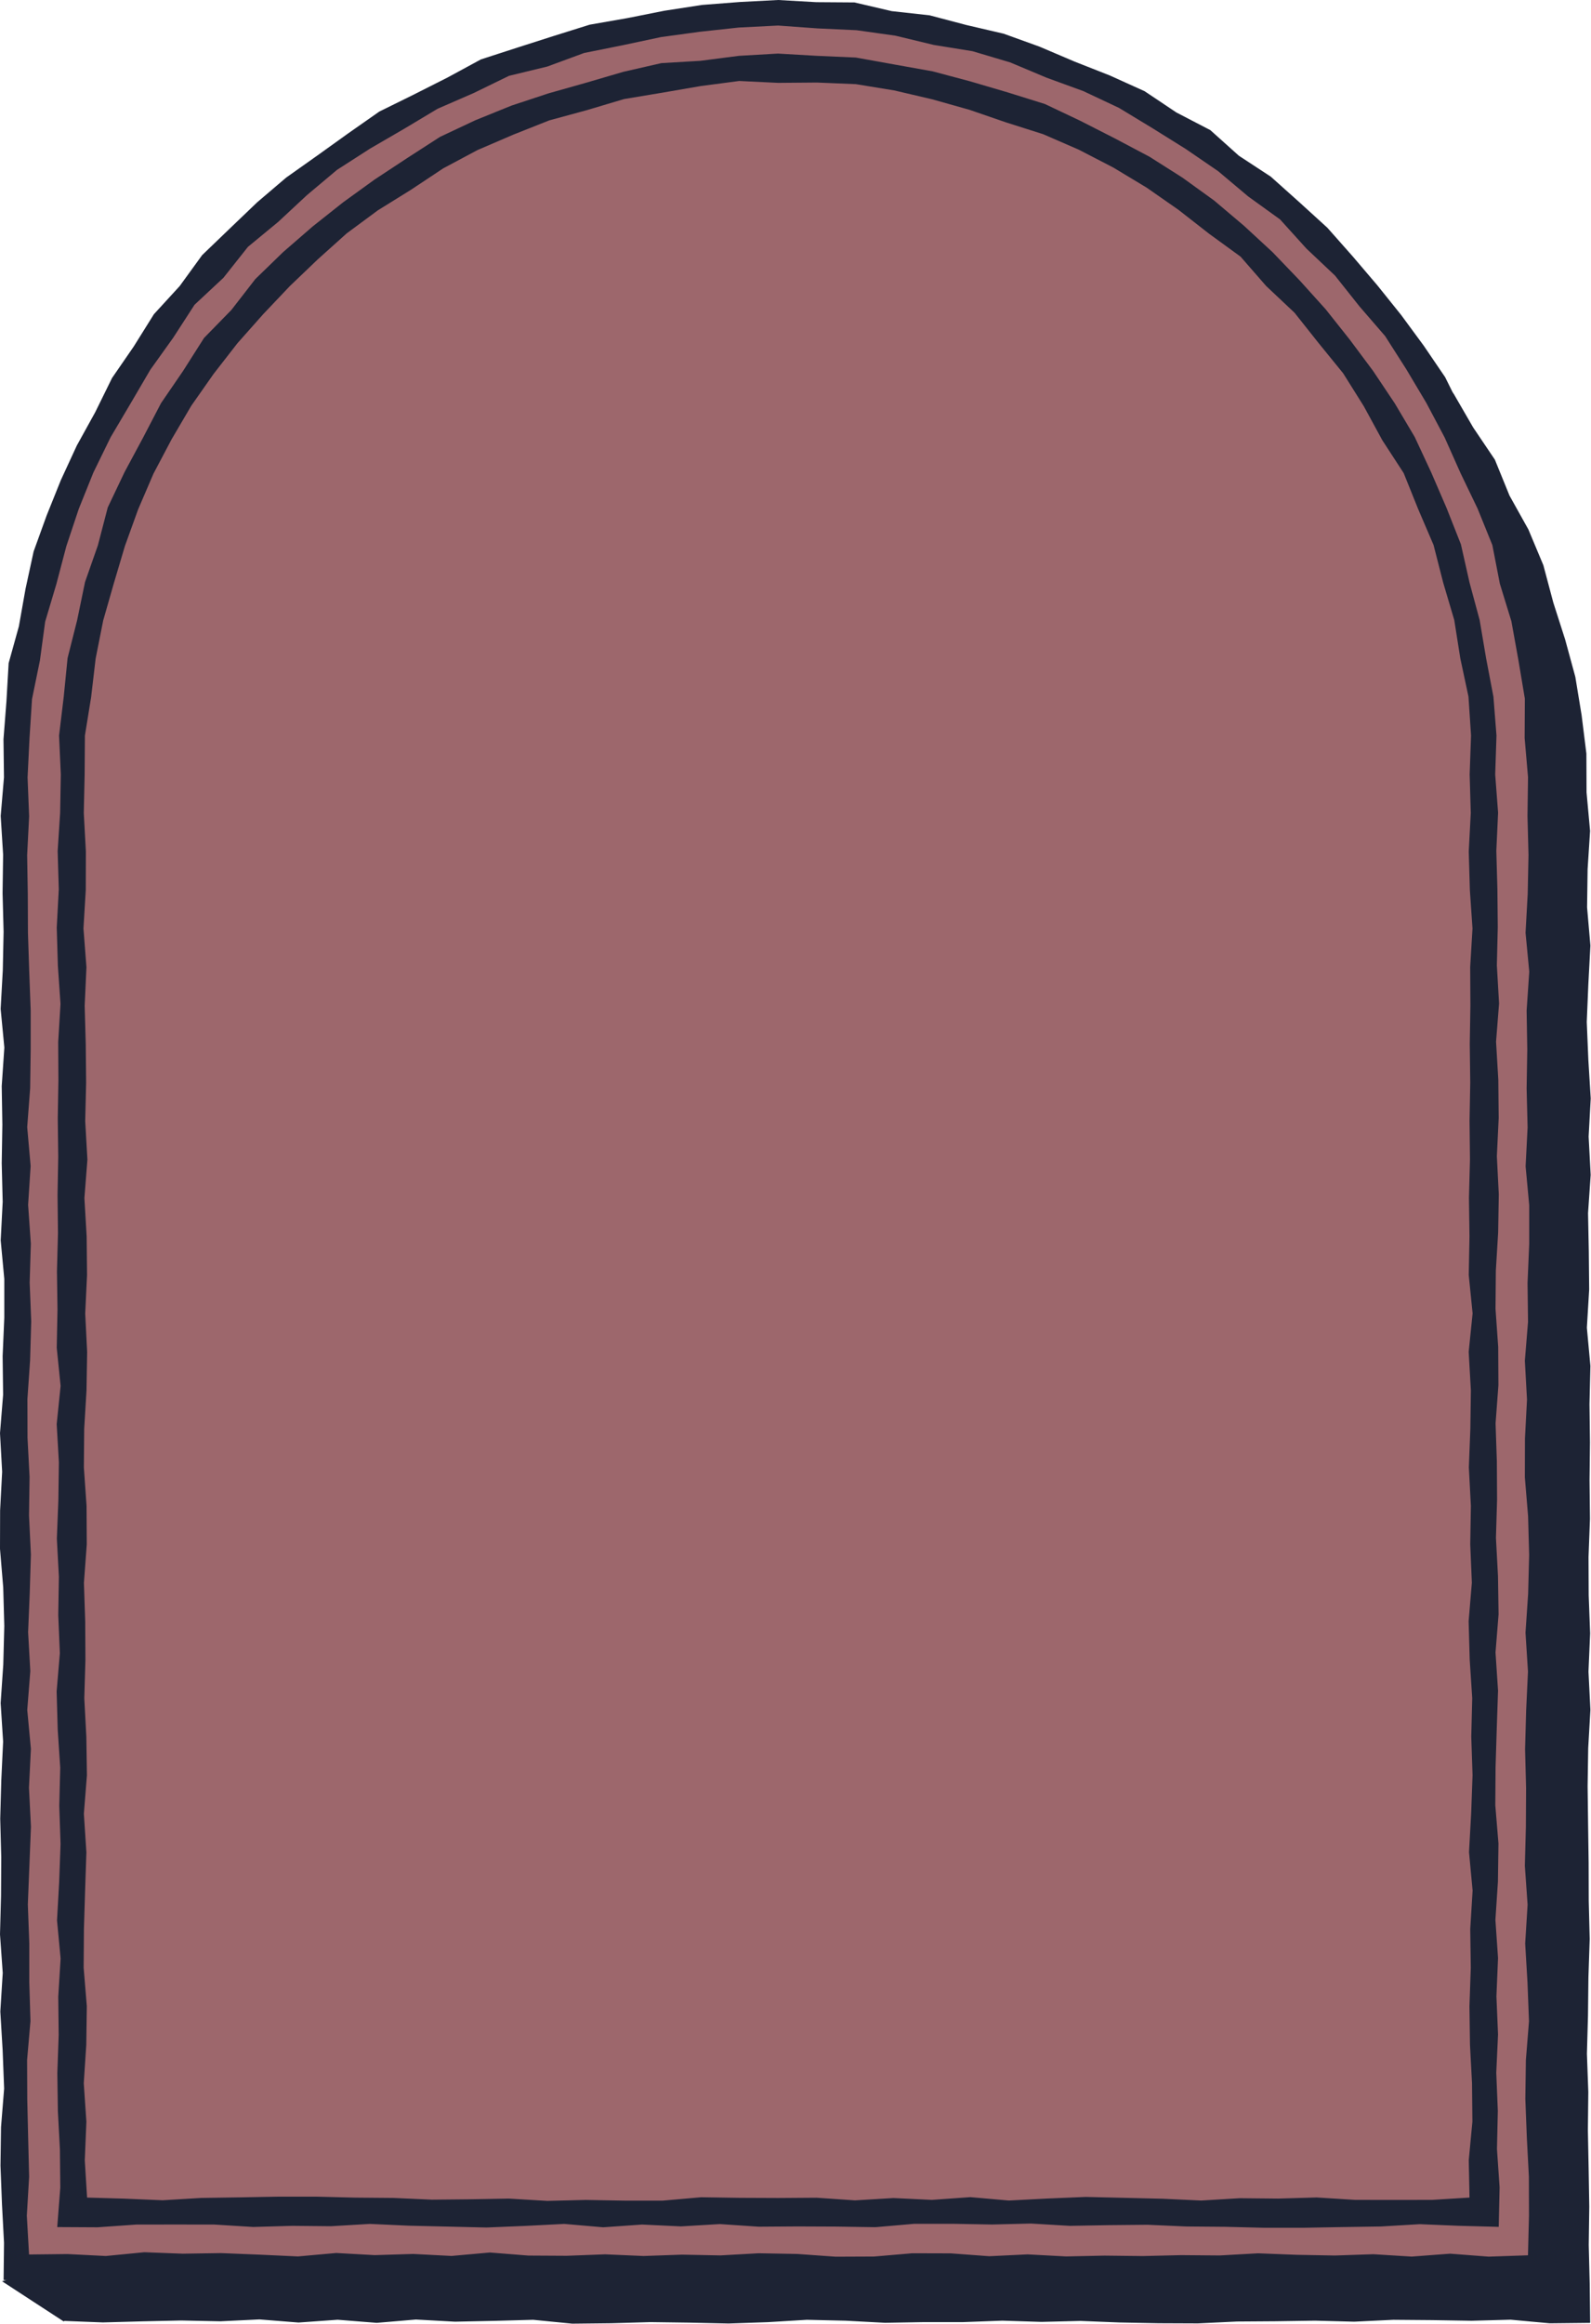
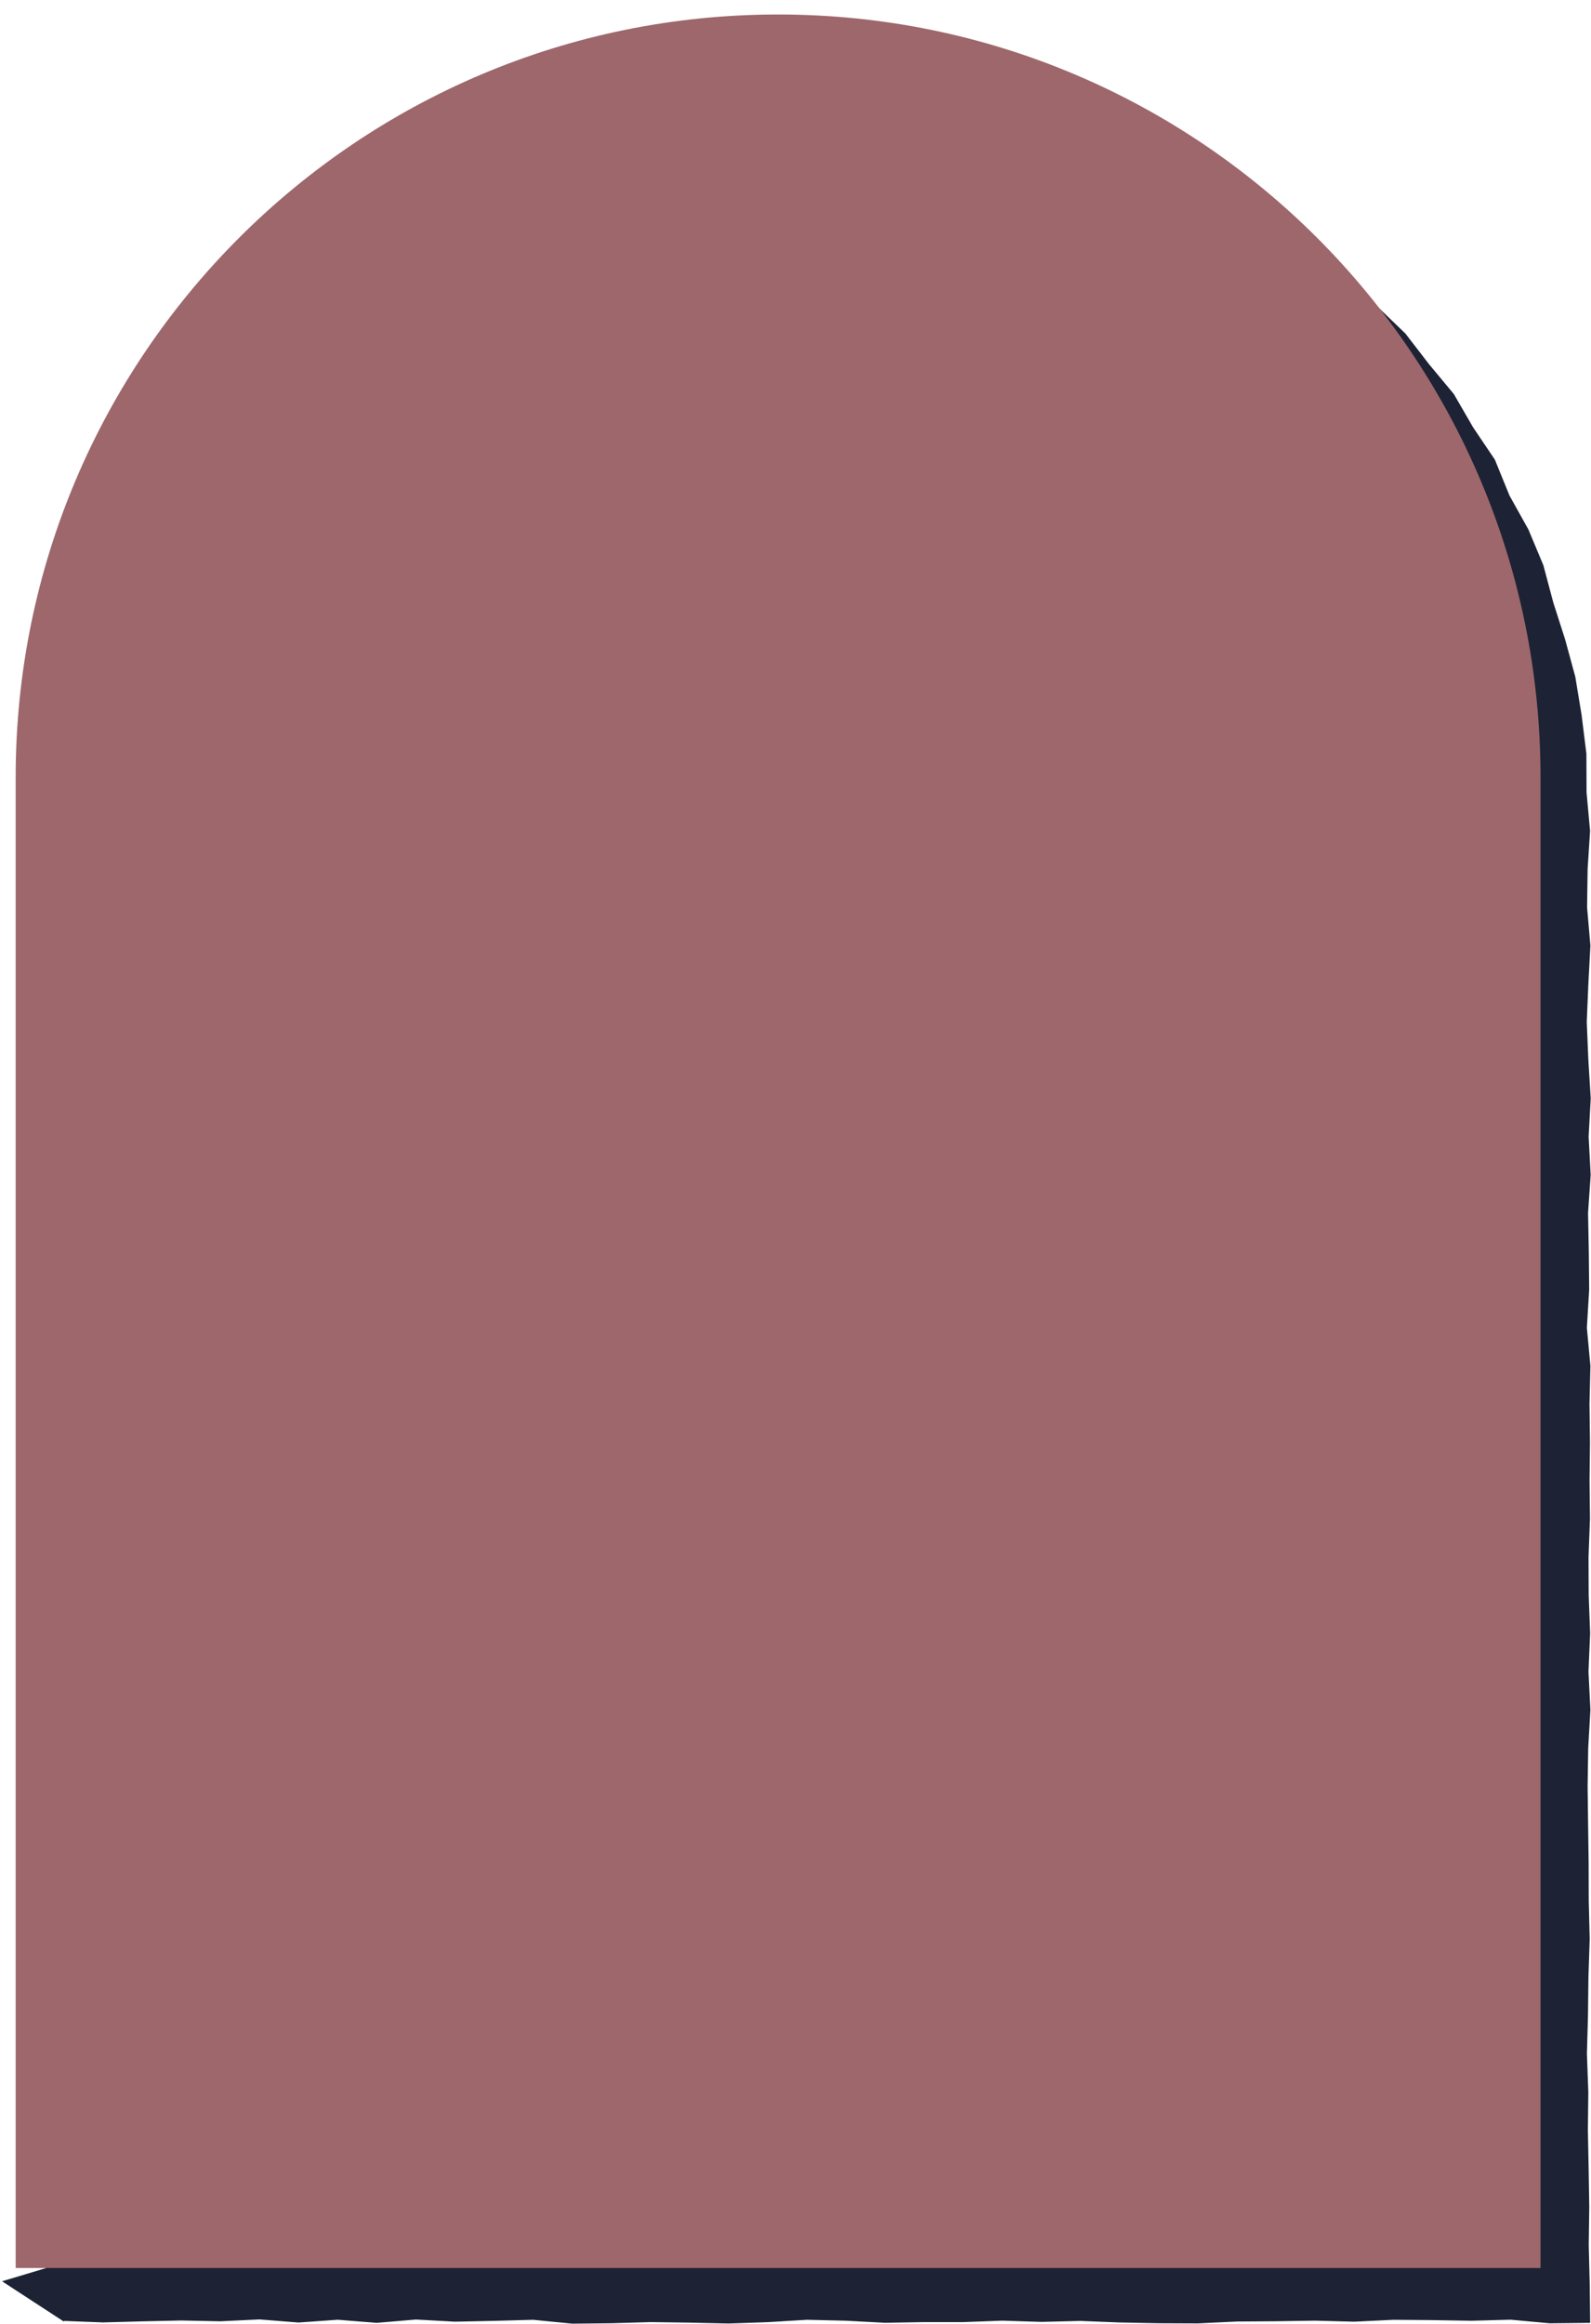
<svg xmlns="http://www.w3.org/2000/svg" fill="#1d2334" height="433" preserveAspectRatio="xMidYMid meet" version="1" viewBox="0.0 0.0 296.6 433.0" width="296.6" zoomAndPan="magnify">
  <g id="change1_1">
    <path d="M296.54,218.92l-0.49,7.12l0.14,7.12l0.07,7.12l-0.43,7.12l0.66,7.12l-0.17,7.12l0.09,7.12l-0.08,7.12l0.08,7.12l-0.27,7.12 l0.03,7.12l0.27,7.12l-0.31,7.12l0.36,7.12l-0.41,7.12l-0.11,7.12l0.09,7.12l0.1,7.12l0.02,7.12l0.18,7.12l-0.24,7.13l-0.08,7.12 l-0.2,7.12l0.26,7.12l-0.08,7.12l0.14,7.13l0.12,7.12l-0.1,7.13l0.18,7.13l0.09,7.39l-7.54,0.08l-7.29-0.67l-7.29,0.2l-7.29-0.12 l-7.29-0.06l-7.29,0.35l-7.29-0.19l-7.29,0.11l-7.29,0.05l-7.29,0.35l-7.29-0.03l-7.28-0.14l-7.29-0.29l-7.29,0.18l-7.28-0.23 l-7.29,0.27l-7.29,0l-7.29,0.13l-7.29-0.39l-7.29-0.17l-7.29,0.44l-7.29,0.25l-7.29-0.16l-7.29-0.1l-7.29,0.21l-7.29,0.08 l-7.29-0.72l-7.29,0.2l-7.29,0.15l-7.29-0.4l-7.29,0.62l-7.29-0.58l-7.29,0.52l-7.29-0.58l-7.29,0.35l-7.29-0.15l-7.29,0.16 l-7.3,0.2l-7.21-0.28l0-0.02l-0.09,0.13l-5.76-3.75l-5.75-3.75l5.88-1.76l5.82-1.76l0.12-3.22l-0.28-7.12l0.22-7.12L12.3,397 l-0.15-7.12l0.01-7.12l-0.07-7.12l0.19-7.12l-0.65-7.12l0.36-7.12l-0.04-7.12l-0.06-7.12l0.43-7.12l-0.66-7.12l0.25-7.12l0.33-7.12 l-0.28-7.12l-0.28-7.12l-0.13-7.12l0.01-7.12l0.51-7.12l0.11-7.12l-0.15-7.12l0.3-7.12l-0.72-7.12l0.61-7.12l-0.39-7.12l0.16-7.12 l0.23-7.13l0.13-7.12l-0.64-7.12l0.59-7.12l-0.27-7.12l-0.38-7.13l0.52-7.12l-0.64-7.13l0.76-7.13l-0.44-7.13l0.68-7.18l0.08-7.21 l0.81-7.16l1.51-7.05l1.61-7.02l2.03-6.9l1.92-6.96l2.62-6.73l3.6-6.27l2.98-6.56l4.07-5.95l3.45-6.35l4.59-5.56l4.12-5.94L51,56.87 l5.19-4.99l5.55-4.58l5.35-4.81l5.7-4.4l6.21-3.66l6.24-3.57l6.2-3.66l6.47-3.17l6.85-2.25l6.62-2.91l7.05-1.57l6.92-2.08l7.18-0.8 l7.12-1.09l7.18-0.64l7.21,0.09l0,0.22l7.21-0.31l7.18,0.66l7.11,1.17l7.16,0.87l6.94,1.95l6.9,2.03l6.94,1.97l6.63,2.84l6.4,3.31 l6.43,3.22l6.32,3.45l5.75,4.34l5.92,4.08l5.47,4.67l5.46,4.68l4.94,5.22l5.2,5l4.4,5.71l4.62,5.55l3.62,6.25l4.04,5.99l2.73,6.7 l3.52,6.31l2.79,6.66l1.86,6.98l2.2,6.86l1.9,6.97l1.17,7.13l0.89,7.16l0.03,7.22l0.66,7.19l-0.46,7.12l-0.1,7.12l0.62,7.12 l-0.38,7.12l-0.3,7.12l0.3,7.12l0.44,7.12l-0.39,7.12L296.54,218.92z" />
  </g>
  <g id="change2_1">
    <path d="M287.19,144.83V422.6H2.92V144.83C2.92,66.34,66.56,2.7,145.06,2.7h0C223.56,2.7,287.19,66.34,287.19,144.83 z" fill="#9d676c" />
  </g>
  <g id="change1_2">
-     <path d="M289.43,410.7l0.17-7.19l-0.02-7.19l-0.04-7.19l0.11-7.19l0.39-7.19l-0.77-7.19l0.43-7.18l-0.18-7.19l-0.17-7.19l-0.03-7.19 l0.63-7.19l-0.22-7.19l0-7.19l-0.27-7.19l0.29-7.19l0.29-7.19l-0.37-7.19l0.36-7.18l-0.68-7.19l0.57-7.18l-0.41-7.19l0.3-7.18 l0.22-7.18l-0.35-7.19l0.1-7.18l-0.38-7.18l-0.02-7.18l0.5-7.19l0.21-7.18l-0.29-7.19l0.22-7.18l-0.51-7.18l0.47-7.19l-0.64-7.18 l0.55-7.19l0.1-7.18l0-7.18l-0.44-7.1l-0.75-7.06l-0.9-7.03l-1.33-6.96l-1.19-7l-2.17-6.76l-2.07-6.78l-2.65-6.58l-2.4-6.7 l-3.52-6.18l-3.16-6.38l-4-5.88l-4.21-5.72l-4.44-5.53l-4.6-5.4l-4.71-5.32l-5.25-4.78l-5.3-4.74l-5.95-3.9l-5.32-4.77l-6.33-3.29 l-5.92-3.96l-6.48-2.93l-6.6-2.6l-6.53-2.78l-6.68-2.41l-6.92-1.61l-6.87-1.81l-7.06-0.78l-6.95-1.62l-7.12-0.05L145.06,0l-7.1,0.37 l-7.08,0.55L123.87,2l-6.95,1.38l-6.99,1.22l-6.77,2.12l-6.75,2.16l-6.76,2.19l-6.25,3.39l-6.32,3.19l-6.37,3.14l-5.81,4.07 l-5.76,4.13l-5.79,4.1l-5.4,4.6l-5.13,4.91l-5.13,4.93l-4.19,5.77l-4.81,5.25l-3.77,6.03l-4.03,5.85l-3.14,6.38l-3.43,6.21 l-2.98,6.45l-2.65,6.59l-2.42,6.69l-1.51,6.96l-1.24,6.99l-1.91,6.87l-0.41,7.11l-0.55,7.07l0.09,7.09l-0.61,7.2l0.45,7.2l-0.1,7.19 l0.19,7.19l-0.15,7.19l-0.4,7.19l0.69,7.19l-0.49,7.19l0.12,7.18l-0.12,7.19l0.18,7.19l-0.37,7.19l0.67,7.19l0,7.19l-0.31,7.19 l0.09,7.19L0,267.05l0.4,7.19l-0.38,7.19L0,288.6l0.6,7.19l0.2,7.18l-0.19,7.19l-0.49,7.18l0.46,7.18l-0.34,7.19l-0.2,7.18 l0.19,7.18l-0.04,7.18L0,360.44l0.51,7.18l-0.45,7.19l0.43,7.18l0.28,7.18l-0.58,7.19l-0.1,7.18l0.28,7.19l0.38,7.18l-0.08,6.93 l6.99,0.02l7.24-0.18l7.24,0.55l7.24-0.54l7.24,0.44l7.23-0.24l7.23,0.13l7.23,0.28l7.23-0.4l7.24,0.06l7.23-0.17l7.23,0.08 l7.23-0.15l7.23,0.38l7.23-0.34l7.23,0.53l7.23,0.02l7.23-0.61l7.23-0.03l7.23,0.51l7.23,0.13l7.23-0.4l7.23,0.14l7.23-0.25 l7.23,0.31l7.23-0.27l7.23,0.04l7.23,0.57l7.23-0.64l7.23,0.37l7.23-0.22l7.23,0.4l7.23-0.64l7.23,0.33l7.23,0.29l7.23-0.11 l7.23,0.27l7.23-0.7l7.23,0.36l7.23-0.08l0.41-7.2L289.43,410.7z M284.72,195.58l-0.12,7.25l0.18,7.24l-0.37,7.25l0.67,7.25l0,7.25 l-0.31,7.24l0.09,7.25l-0.59,7.24l0.4,7.24l-0.38,7.24l-0.02,7.24l0.6,7.24l0.2,7.24l-0.19,7.24l-0.49,7.24l0.46,7.24l-0.34,7.24 l-0.2,7.24l0.19,7.24l-0.04,7.24l-0.19,7.24l0.51,7.24l-0.45,7.24l0.43,7.24l0.28,7.24l-0.58,7.24l-0.1,7.24l0.28,7.24l0.38,7.24 l0.02,7.24l-0.19,7.41l-7.34,0.25l-7.17-0.55l-7.17,0.54l-7.16-0.44l-7.16,0.24l-7.16-0.13l-7.16-0.28l-7.16,0.4l-7.16-0.06 l-7.16,0.17l-7.16-0.08l-7.16,0.15l-7.16-0.38l-7.16,0.34l-7.16-0.53l-7.16-0.02l-7.16,0.61l-7.16,0.03l-7.16-0.51l-7.16-0.13 l-7.16,0.4l-7.16-0.14l-7.16,0.25l-7.16-0.31l-7.16,0.27l-7.16-0.04l-7.16-0.57l-7.15,0.64l-7.16-0.37l-7.16,0.22l-7.16-0.4 l-7.16,0.64l-7.16-0.33l-7.16-0.29l-7.16,0.11l-7.16-0.27l-7.16,0.7l-7.16-0.36l-7.16,0.08L5,412.85l0.43-7.25l-0.18-7.25 l-0.17-7.25l-0.03-7.25l0.63-7.25l-0.22-7.25l0-7.25l-0.27-7.24l0.29-7.25l0.29-7.25l-0.37-7.25l0.36-7.24l-0.68-7.25l0.57-7.24 l-0.41-7.24l0.3-7.24l0.22-7.24l-0.35-7.24l0.1-7.24l-0.38-7.24l-0.02-7.24l0.5-7.24l0.21-7.24l-0.29-7.24l0.22-7.24l-0.51-7.24 l0.47-7.24l-0.64-7.24l0.55-7.24l0.1-7.24l0-7.24l-0.27-7.24l-0.24-7.24l-0.03-7.24l-0.12-7.24l0.37-7.24l-0.29-7.24l0.36-7.31 l0.47-7.3l1.47-7.18l0.98-7.24l2.09-7.01l1.86-7.06l2.31-6.93l2.73-6.79l3.21-6.57l3.72-6.29l3.69-6.3l4.25-5.94l3.99-6.16 l5.38-5.02L46.22,46l5.65-4.66l5.35-4.98l5.61-4.71l6.16-3.96l6.32-3.67l6.28-3.76l6.71-2.92l6.59-3.21l7.14-1.73l6.87-2.53 l7.17-1.44l7.15-1.52l7.24-0.99l7.28-0.79l7.32-0.37l7.31,0.53l7.32,0.34l7.25,1.02l7.12,1.72l7.24,1.17l7.03,2.09l6.76,2.84 l6.88,2.51l6.63,3.12l6.27,3.8l6.2,3.87l6.03,4.13l5.59,4.7l5.95,4.29l4.92,5.44l5.32,5.02l4.55,5.73l4.79,5.54l3.94,6.17l3.74,6.28 l3.42,6.45l2.97,6.66l3.17,6.59l2.75,6.79l1.4,7.21l2.15,6.99l1.3,7.2l1.21,7.22l-0.04,7.34l0.63,7.29l-0.1,7.25l0.19,7.25 l-0.15,7.25l-0.4,7.25l0.69,7.25l-0.49,7.25L284.72,195.58z M279.23,393.33l-0.29-7.12l0.33-7.12l-0.3-7.12l0.3-7.12l-0.49-7.12 l0.47-7.11l0.1-7.12l-0.59-7.12l0.05-7.12l0.22-7.12l0.24-7.12l-0.47-7.12l0.57-7.11l-0.11-7.12l-0.38-7.11l0.21-7.11l-0.04-7.11 l-0.24-7.12l0.53-7.11l-0.04-7.12l-0.5-7.11l0.06-7.11l0.43-7.11l0.12-7.11l-0.36-7.11l0.34-7.11l-0.07-7.12l-0.42-7.11l0.56-7.12 l-0.41-7.11l0.17-7.11l-0.07-7.11l-0.2-7.11l0.33-7.11l-0.54-7.11l0.24-7.26l-0.57-7.24l-1.36-7.14l-1.21-7.15l-1.89-7l-1.6-7.1 l-2.67-6.76l-2.88-6.67l-3.07-6.59l-3.71-6.25l-4.04-6.04l-4.34-5.82l-4.51-5.68l-4.86-5.39l-5.03-5.24l-5.34-4.93l-5.56-4.7 l-5.9-4.26l-6.15-3.9l-6.43-3.4l-6.48-3.3l-6.58-3.12l-6.95-2.17l-6.97-2.05l-7.02-1.87l-7.15-1.28l-7.16-1.29l-7.27-0.32 l-7.26-0.42l-7.26,0.42l-7.2,0.93l-7.27,0.43l-7.09,1.62l-6.96,2.04l-6.98,1.97l-6.9,2.28l-6.74,2.73l-6.59,3.1l-6.12,3.95 l-6.06,3.99l-5.88,4.25l-5.69,4.51l-5.49,4.76L47.6,52l-4.46,5.75l-5.1,5.22l-3.91,6.15l-4.11,6l-3.36,6.45l-3.44,6.4l-3.13,6.58 l-1.84,7.06l-2.4,6.85l-1.47,7.11l-1.78,7.05l-0.72,7.23l-0.87,7.21l0.33,7.27l-0.13,7.13l-0.46,7.13l0.21,7.12l-0.38,7.12 l0.21,7.12l0.49,7.12l-0.43,7.12l0.04,7.12l-0.12,7.11l0.09,7.12l-0.13,7.12l0.08,7.12l-0.19,7.12l0.1,7.12l-0.14,7.12l0.72,7.11 l-0.73,7.12l0.41,7.11l-0.1,7.11l-0.28,7.11l0.38,7.12l-0.12,7.11l0.3,7.12l-0.6,7.11l0.2,7.11l0.47,7.11l-0.18,7.11l0.24,7.11 l-0.26,7.11l-0.4,7.12l0.67,7.11l-0.44,7.12l0.08,7.11l-0.25,7.11l0.1,7.11l0.38,7.11l0.07,7.11l-0.57,7.37l7.51,0.04l7.26-0.51 l7.25-0.01l7.26,0.01l7.25,0.45l7.25-0.21l7.25,0.07l7.25-0.43l7.25,0.33l7.25,0.17l7.25,0.17l7.25-0.3l7.25-0.37l7.25,0.63 l7.25-0.51l7.25,0.34l7.25-0.43l7.25,0.49l7.25-0.05l7.25,0.03l7.25,0.11l7.25-0.63l7.25,0l7.25,0.13l7.24-0.18l7.25,0.43l7.25-0.13 l7.24-0.07l7.24,0.32l7.25,0.06l7.25,0.18l7.25,0l7.25-0.13l7.25-0.11l7.25-0.43l7.25,0.3l7.48,0.2l0.16-7.37l-0.49-7.12 L279.23,393.33z M274.19,366.67l-0.25,7.17l0.1,7.17l0.38,7.17l0.07,7.17l-0.68,7.17l0.14,6.96l-6.97,0.43l-7.18,0.01l-7.18-0.01 l-7.17-0.45l-7.18,0.21l-7.17-0.07l-7.17,0.43l-7.17-0.33l-7.17-0.17l-7.18-0.17l-7.17,0.3l-7.17,0.37l-7.17-0.63l-7.17,0.51 l-7.17-0.34l-7.17,0.43l-7.17-0.49l-7.17,0.05l-7.17-0.03l-7.17-0.11l-7.17,0.63l-7.17,0l-7.17-0.13l-7.17,0.18l-7.17-0.43 l-7.17,0.13l-7.17,0.07l-7.17-0.32l-7.17-0.06l-7.17-0.18l-7.17,0l-7.17,0.13l-7.17,0.11l-7.17,0.43l-7.17-0.3l-6.93-0.2l-0.43-6.94 l0.3-7.19l-0.49-7.18l0.47-7.17l0.1-7.18l-0.59-7.17l0.05-7.17l0.22-7.17l0.24-7.17l-0.47-7.18l0.57-7.17l-0.11-7.17l-0.38-7.17 l0.21-7.17l-0.04-7.17l-0.24-7.17l0.53-7.17l-0.04-7.17l-0.5-7.17l0.06-7.17l0.43-7.17l0.12-7.17l-0.36-7.17l0.34-7.17l-0.07-7.17 l-0.42-7.17l0.56-7.17l-0.41-7.17l0.17-7.17l-0.07-7.17l-0.2-7.17l0.33-7.17L15.56,173l0.43-7.17l0.02-7.17l-0.39-7.17l0.16-7.17 l0.05-7.26l1.16-7.17l0.84-7.18l1.41-7.1l1.99-6.95l2.06-6.93l2.46-6.81l2.86-6.66L32,81.84l3.67-6.25l4.16-5.93l4.44-5.71l4.8-5.41 l4.97-5.24l5.22-4.99l5.38-4.83l5.82-4.3l6.14-3.81l6.03-4l6.39-3.41l6.65-2.86l6.73-2.67l6.99-1.9l6.94-2.07l7.14-1.19l7.13-1.23 l7.2-0.95l7.26,0.35l7.24-0.06l7.25,0.3l7.16,1.17l7.06,1.65l6.96,1.96l6.83,2.35l6.9,2.19l6.65,2.89l6.44,3.33l6.21,3.74l5.94,4.14 l5.7,4.45l5.87,4.27l4.78,5.48l5.28,4.97l4.5,5.67l4.57,5.62l3.85,6.14l3.46,6.35l3.97,6.1l2.71,6.73l2.86,6.67l1.8,7.03l2.06,6.95 l1.13,7.16l1.52,7.11l0.48,7.25l-0.26,7.25l0.21,7.18l-0.38,7.18l0.21,7.18l0.49,7.17l-0.43,7.18l0.04,7.17l-0.12,7.17l0.09,7.17 l-0.13,7.17l0.08,7.18l-0.19,7.17l0.1,7.17l-0.14,7.17l0.72,7.17l-0.73,7.17l0.41,7.17l-0.1,7.17l-0.28,7.17l0.38,7.17l-0.12,7.17 l0.3,7.17l-0.6,7.17l0.2,7.17l0.47,7.17l-0.18,7.17l0.24,7.17l-0.26,7.17l-0.4,7.17l0.67,7.17l-0.44,7.17L274.19,366.67z" />
-   </g>
+     </g>
</svg>